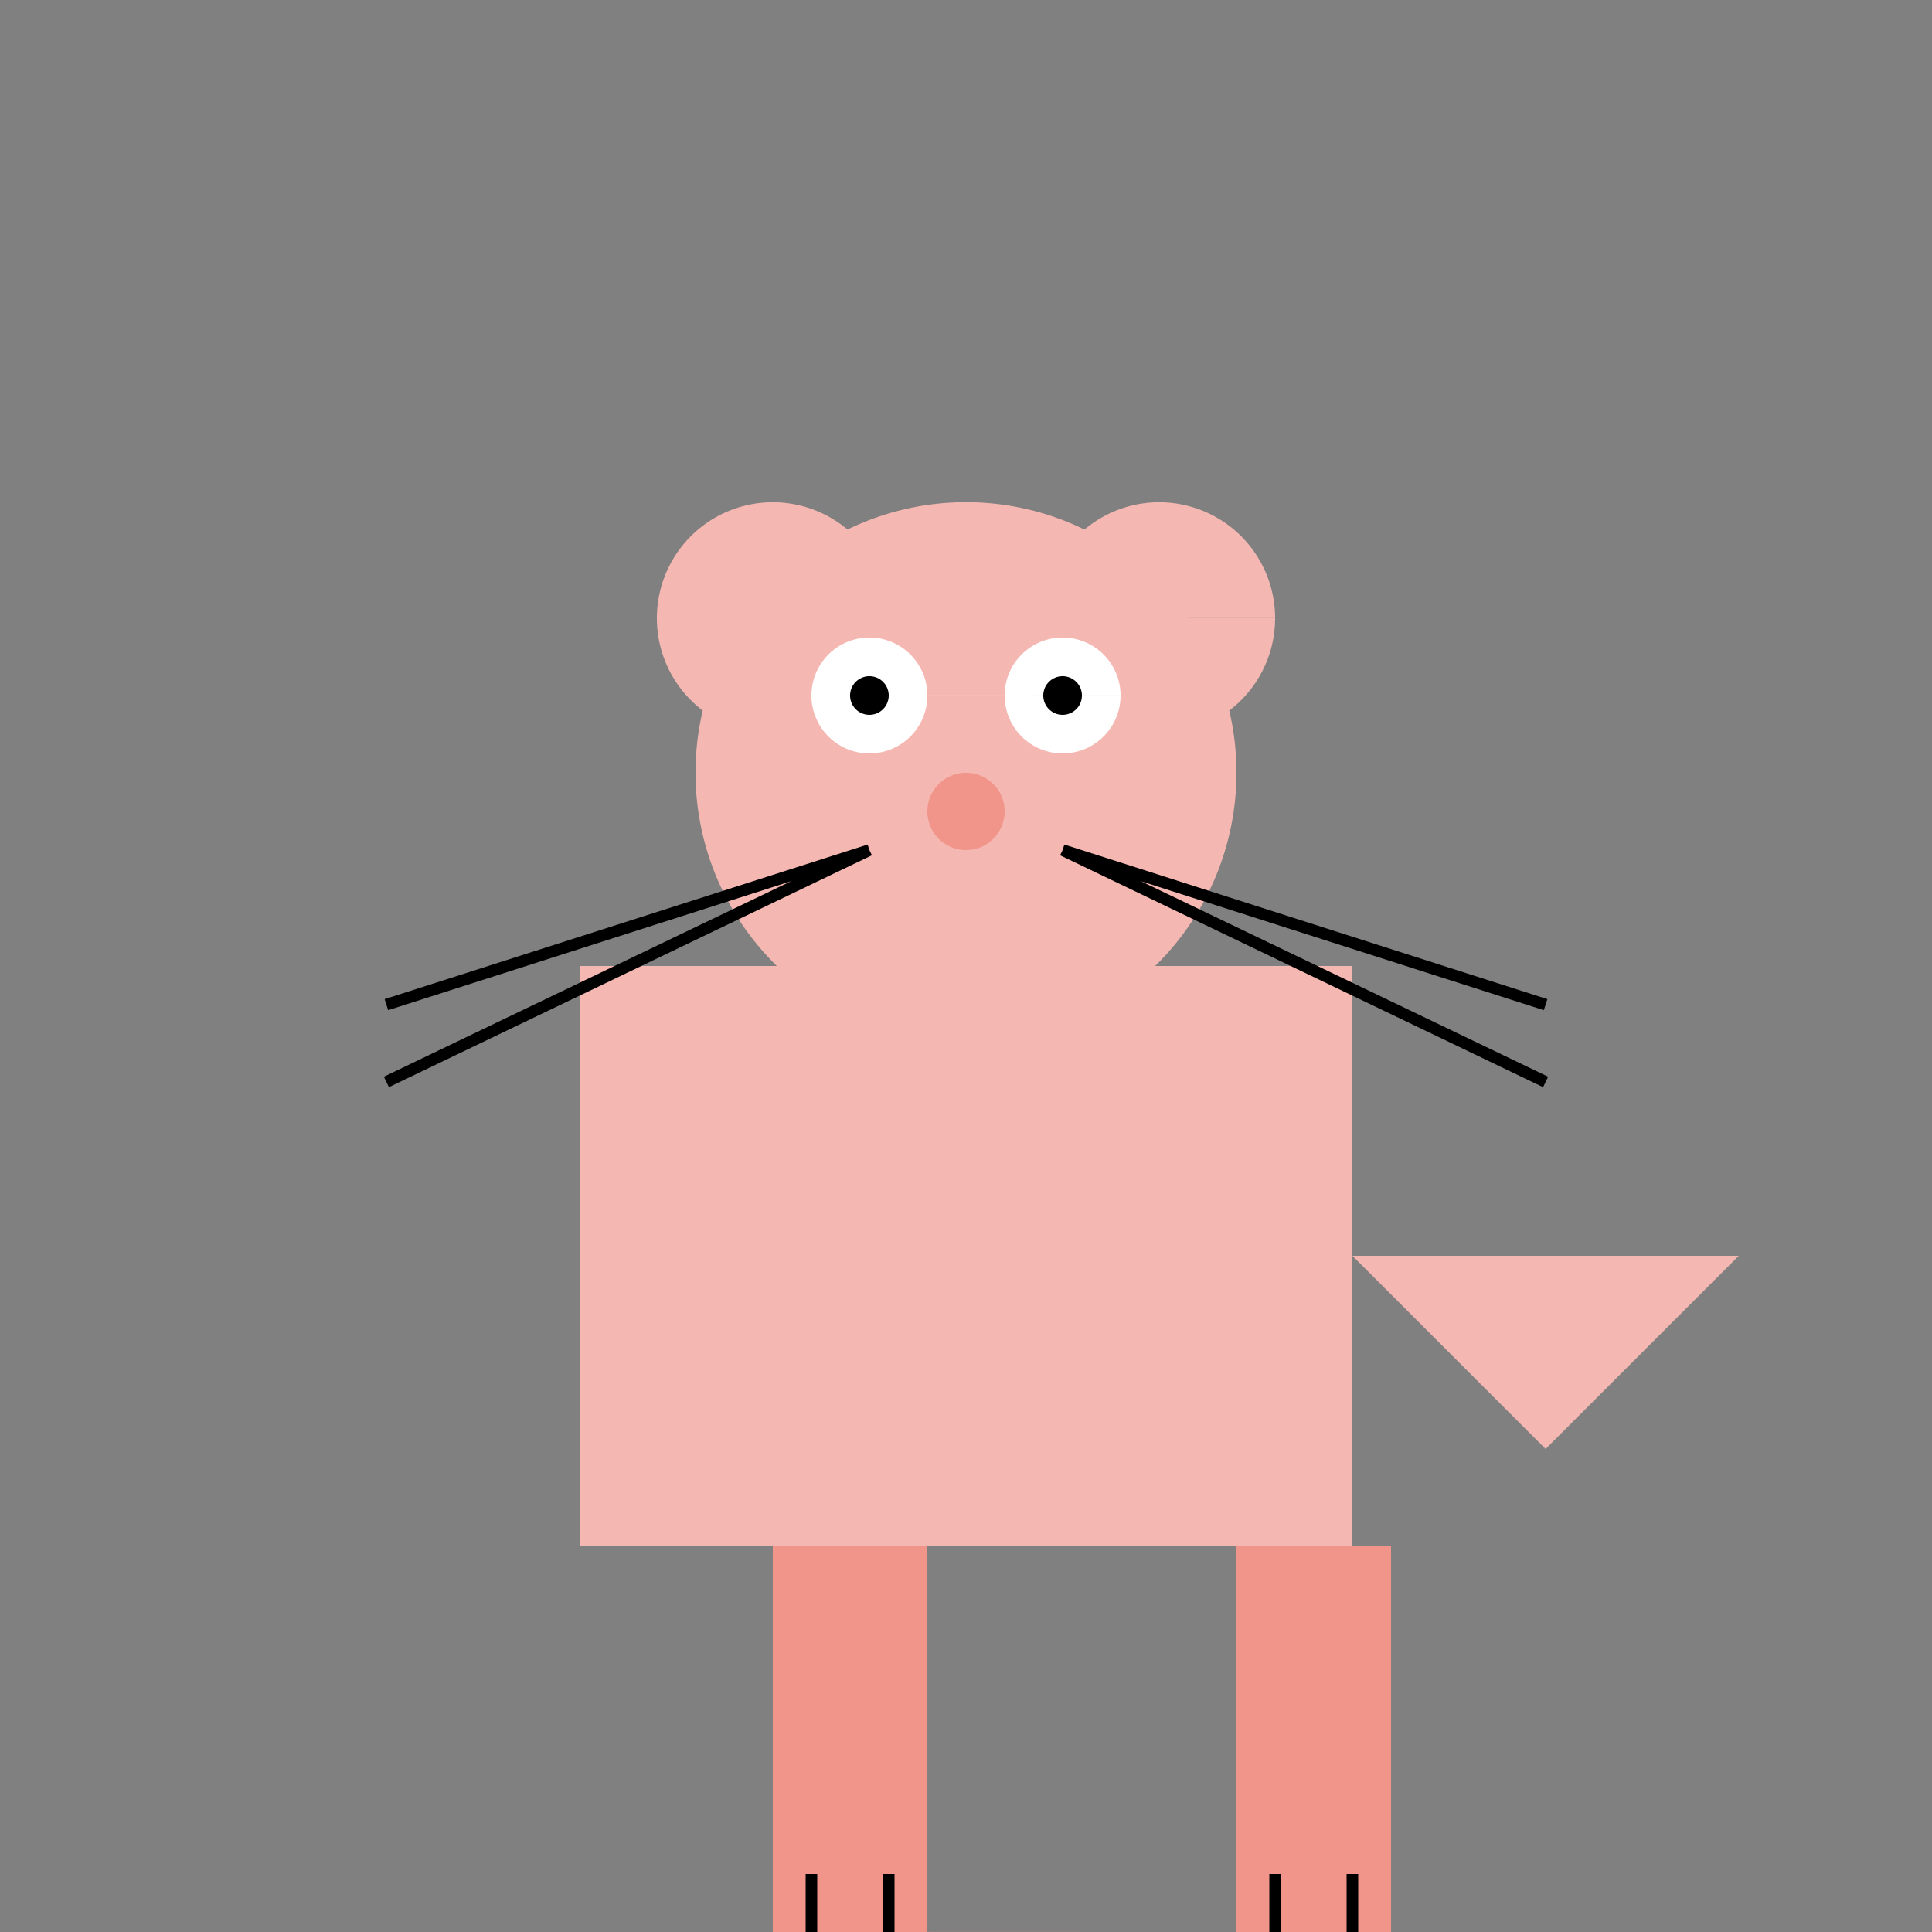
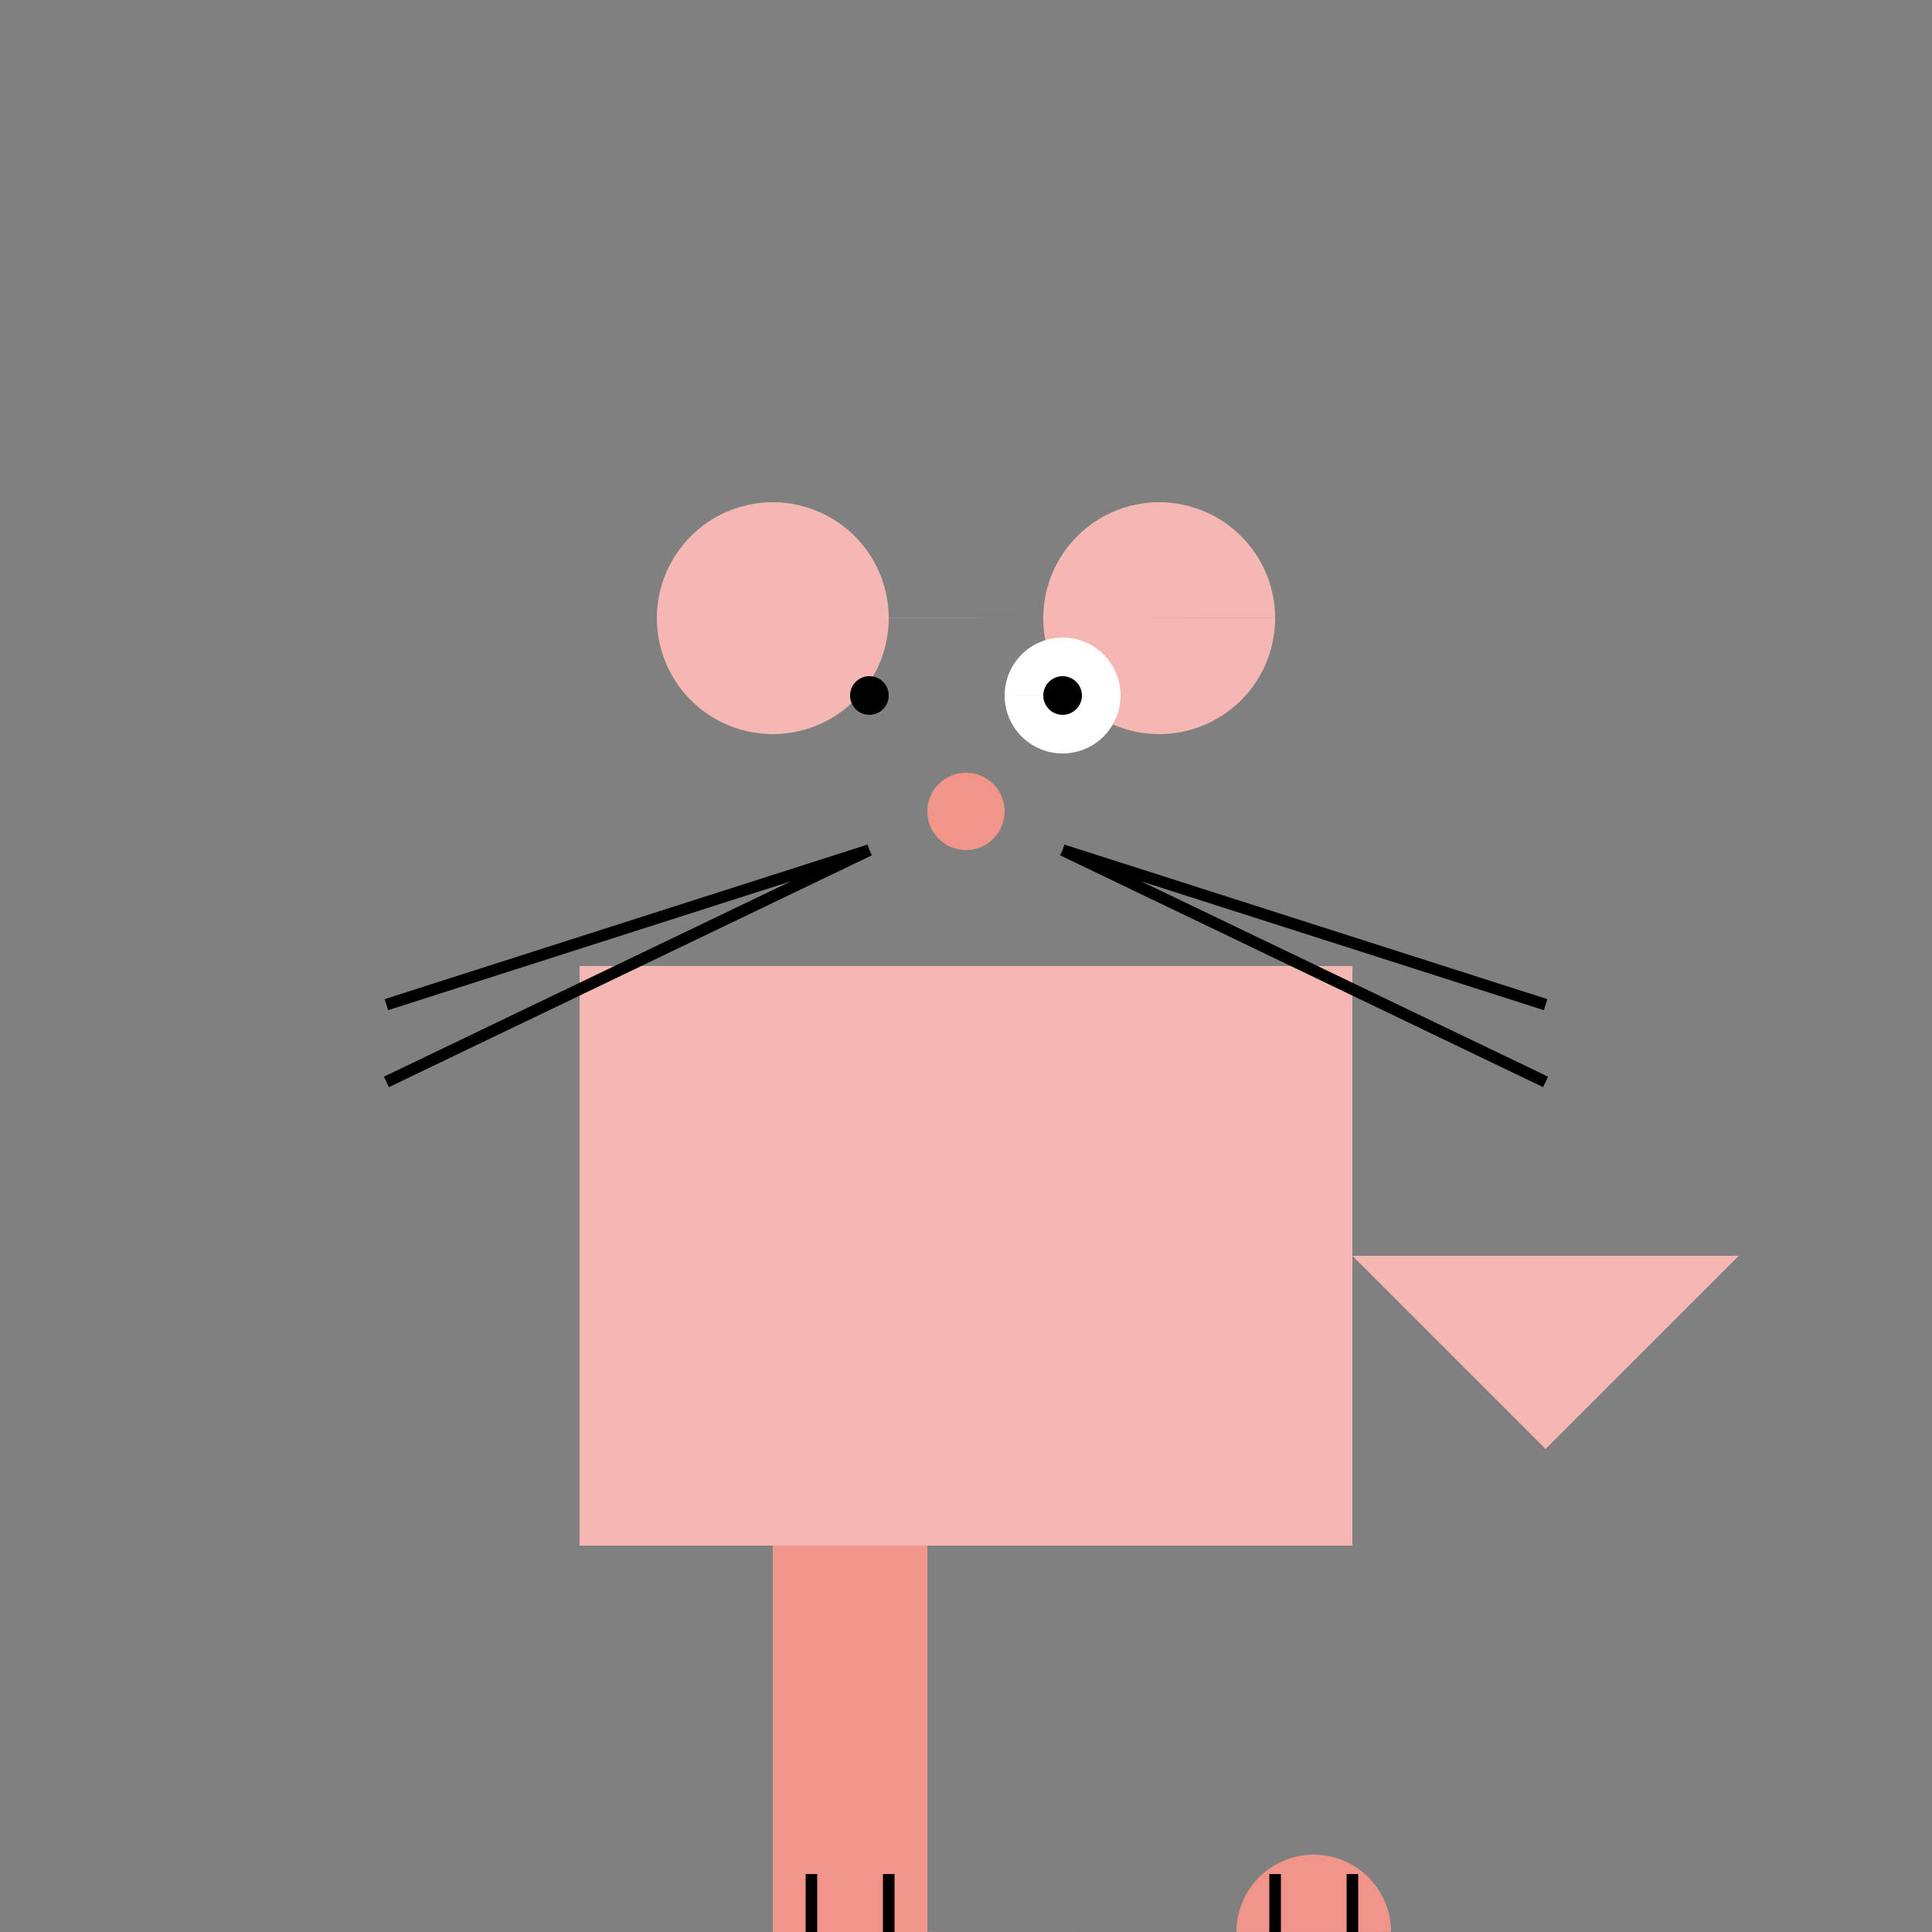
<svg xmlns="http://www.w3.org/2000/svg" width="500" height="500">
  <rect width="100%" height="100%" fill="#808080" stroke="none" />
  <defs />
  <g>
    <rect fill="#f5b7b1" stroke="none" x="150" y="250" width="200" height="150" />
-     <path fill="#f5b7b1" stroke="none" paint-order="stroke fill markers" d=" M 320 200 A 70 70 0 1 1 320 199.93" />
    <path fill="#f5b7b1" stroke="none" paint-order="stroke fill markers" d=" M 230 160 A 30 30 0 1 1 230 159.97 L 330 160 A 30 30 0 1 1 330 159.97" />
-     <path fill="#ffffff" stroke="none" paint-order="stroke fill markers" d=" M 240 180 A 15 15 0 1 1 240 179.985 L 290 180 A 15 15 0 1 1 290 179.985" />
+     <path fill="#ffffff" stroke="none" paint-order="stroke fill markers" d=" M 240 180 L 290 180 A 15 15 0 1 1 290 179.985" />
    <path fill="#000000" stroke="none" paint-order="stroke fill markers" d=" M 230 180 A 5 5 0 1 1 230 179.995 L 280 180 A 5 5 0 1 1 280 179.995" />
    <path fill="#f1948a" stroke="none" paint-order="stroke fill markers" d=" M 260 210 A 10 10 0 1 1 260 209.99" />
    <path fill="none" stroke="#000000" paint-order="fill stroke markers" d=" M 225 220 L 100 280 M 225 220 L 100 260 M 275 220 L 400 280 M 275 220 L 400 260" stroke-miterlimit="10" stroke-width="3" stroke-dasharray="" />
    <path fill="#f5b7b1" stroke="none" paint-order="stroke fill markers" d=" M 350 325 L 450 325 L 400 375 L 350 325" />
    <rect fill="#f1948a" stroke="none" x="200" y="400" width="40" height="100" />
-     <rect fill="#f1948a" stroke="none" x="320" y="400" width="40" height="100" />
    <path fill="#f1948a" stroke="none" paint-order="stroke fill markers" d=" M 240 500 A 20 20 0 1 1 240 499.98 L 360 500 A 20 20 0 1 1 360 499.98" />
    <path fill="none" stroke="#000000" paint-order="fill stroke markers" d=" M 210 485 L 210 510 M 230 485 L 230 510 M 330 485 L 330 510 M 350 485 L 350 510" stroke-miterlimit="10" stroke-width="3" stroke-dasharray="" />
  </g>
</svg>